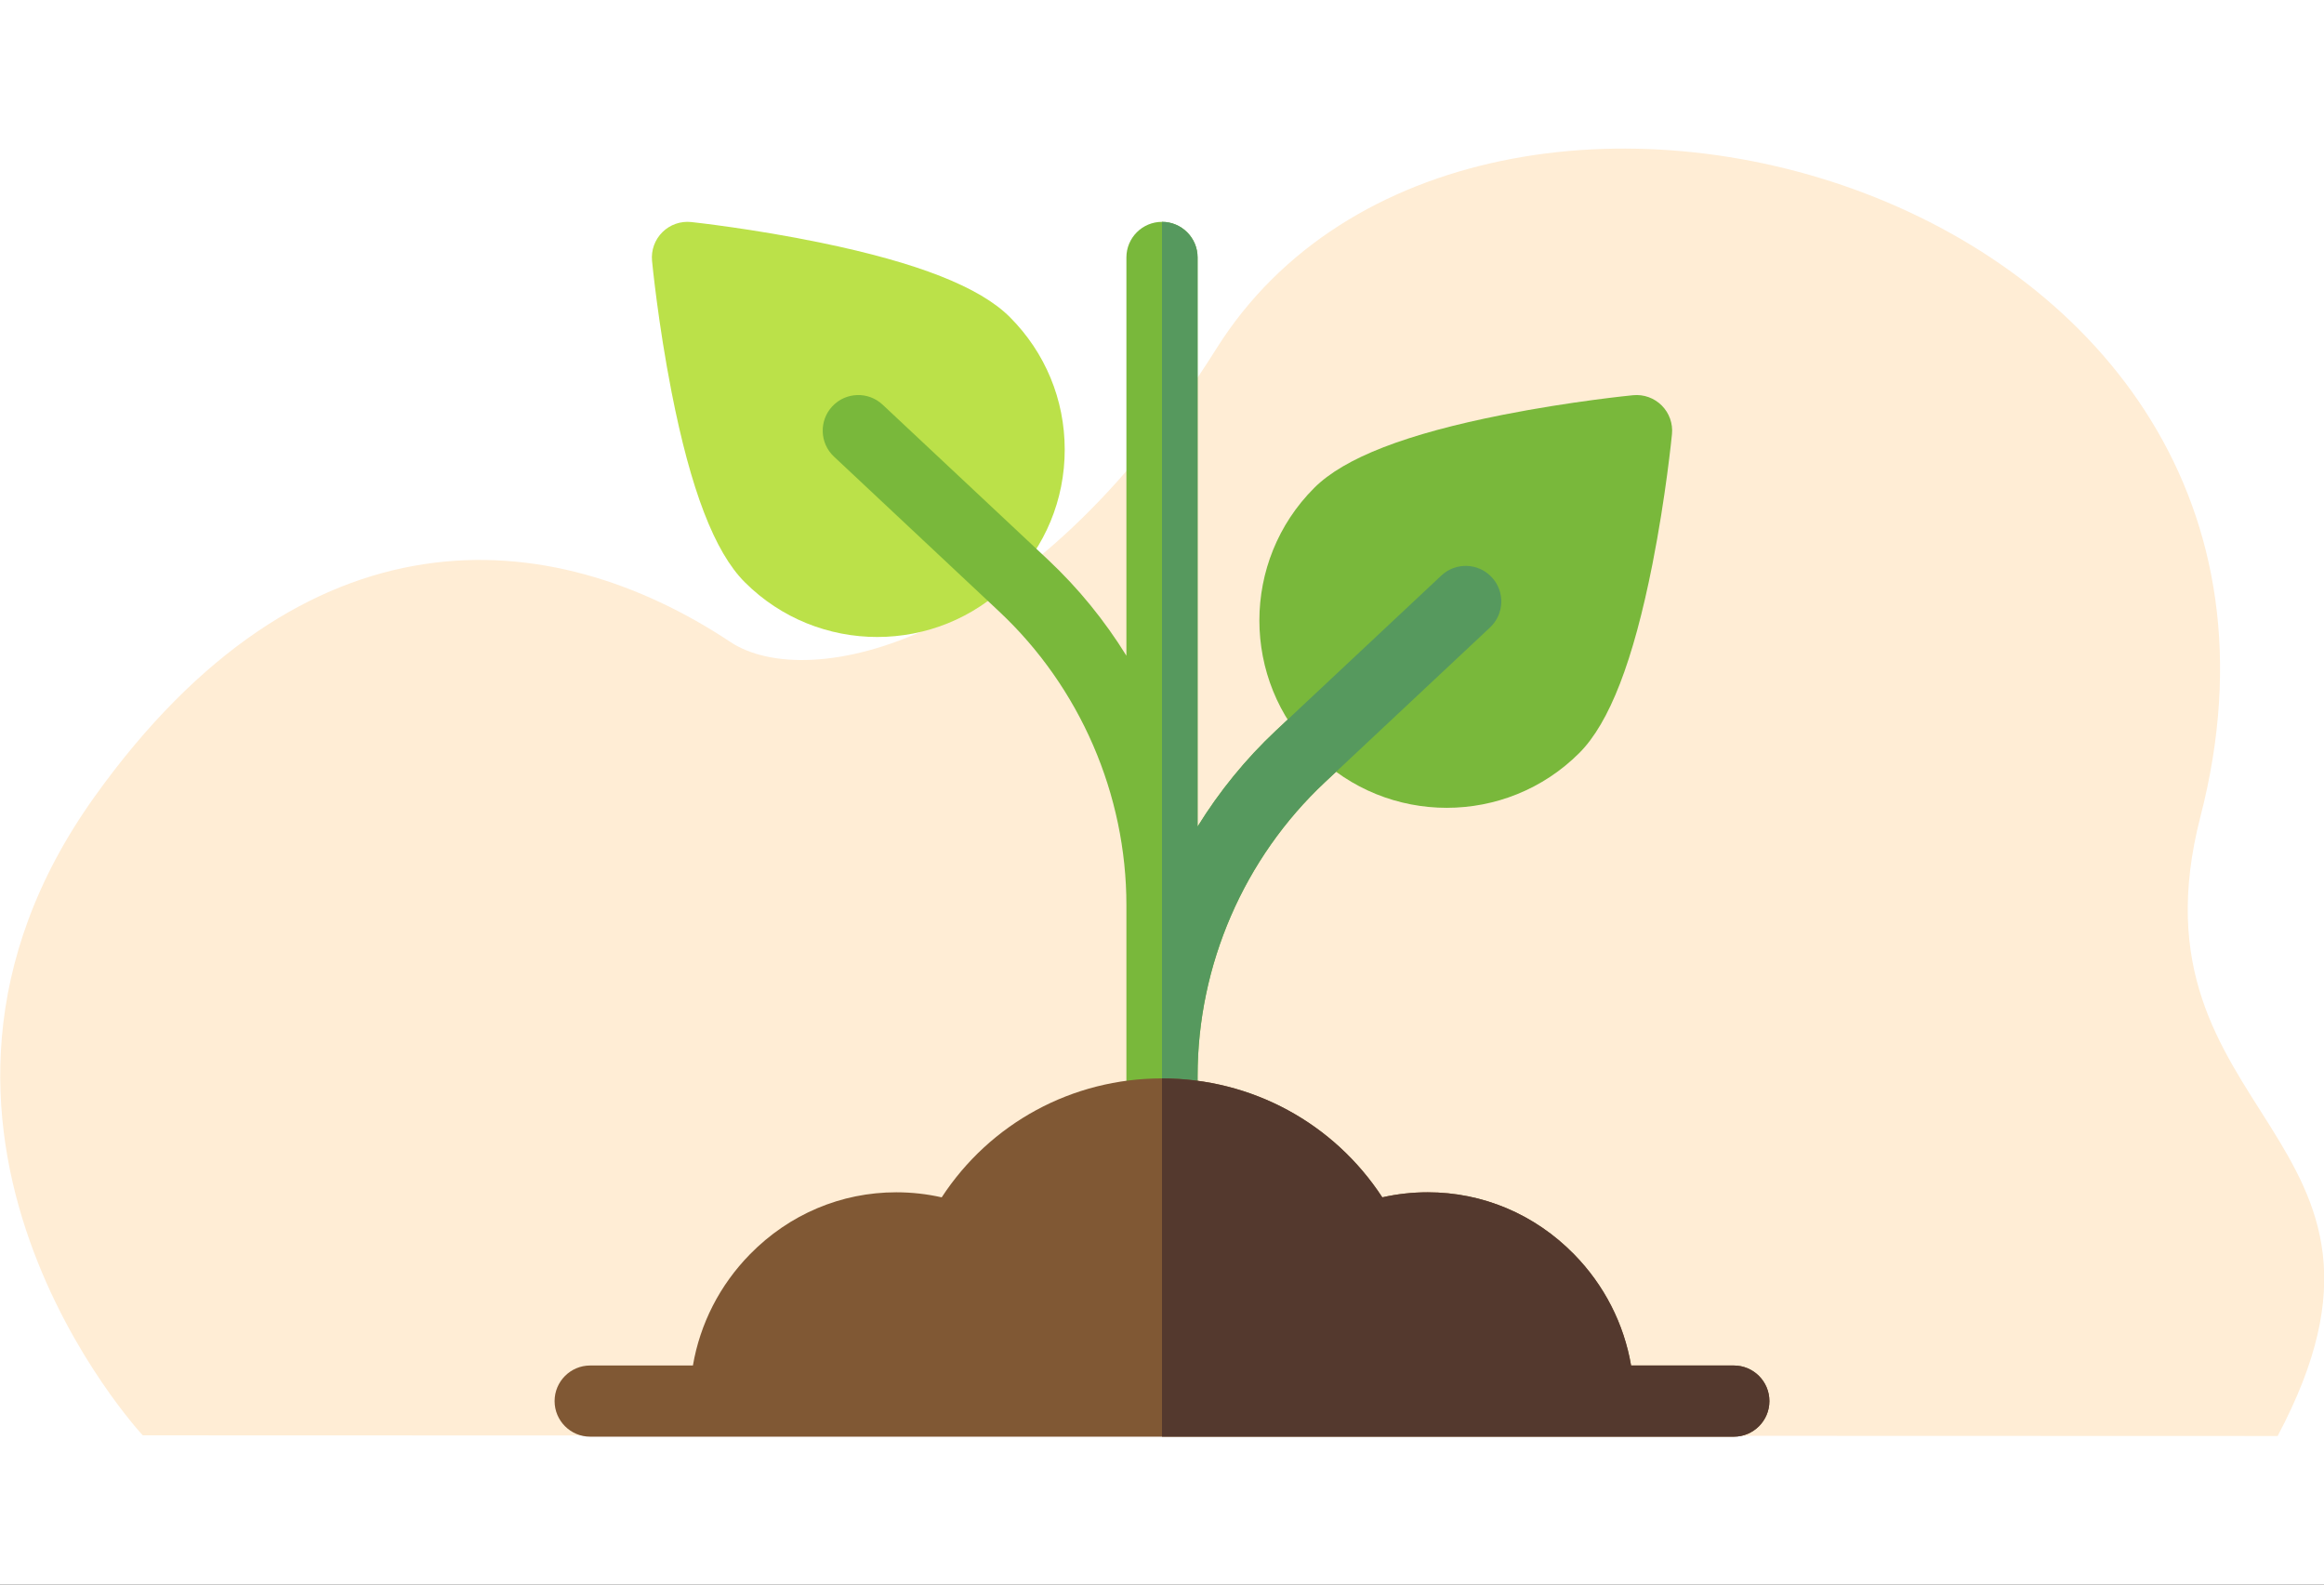
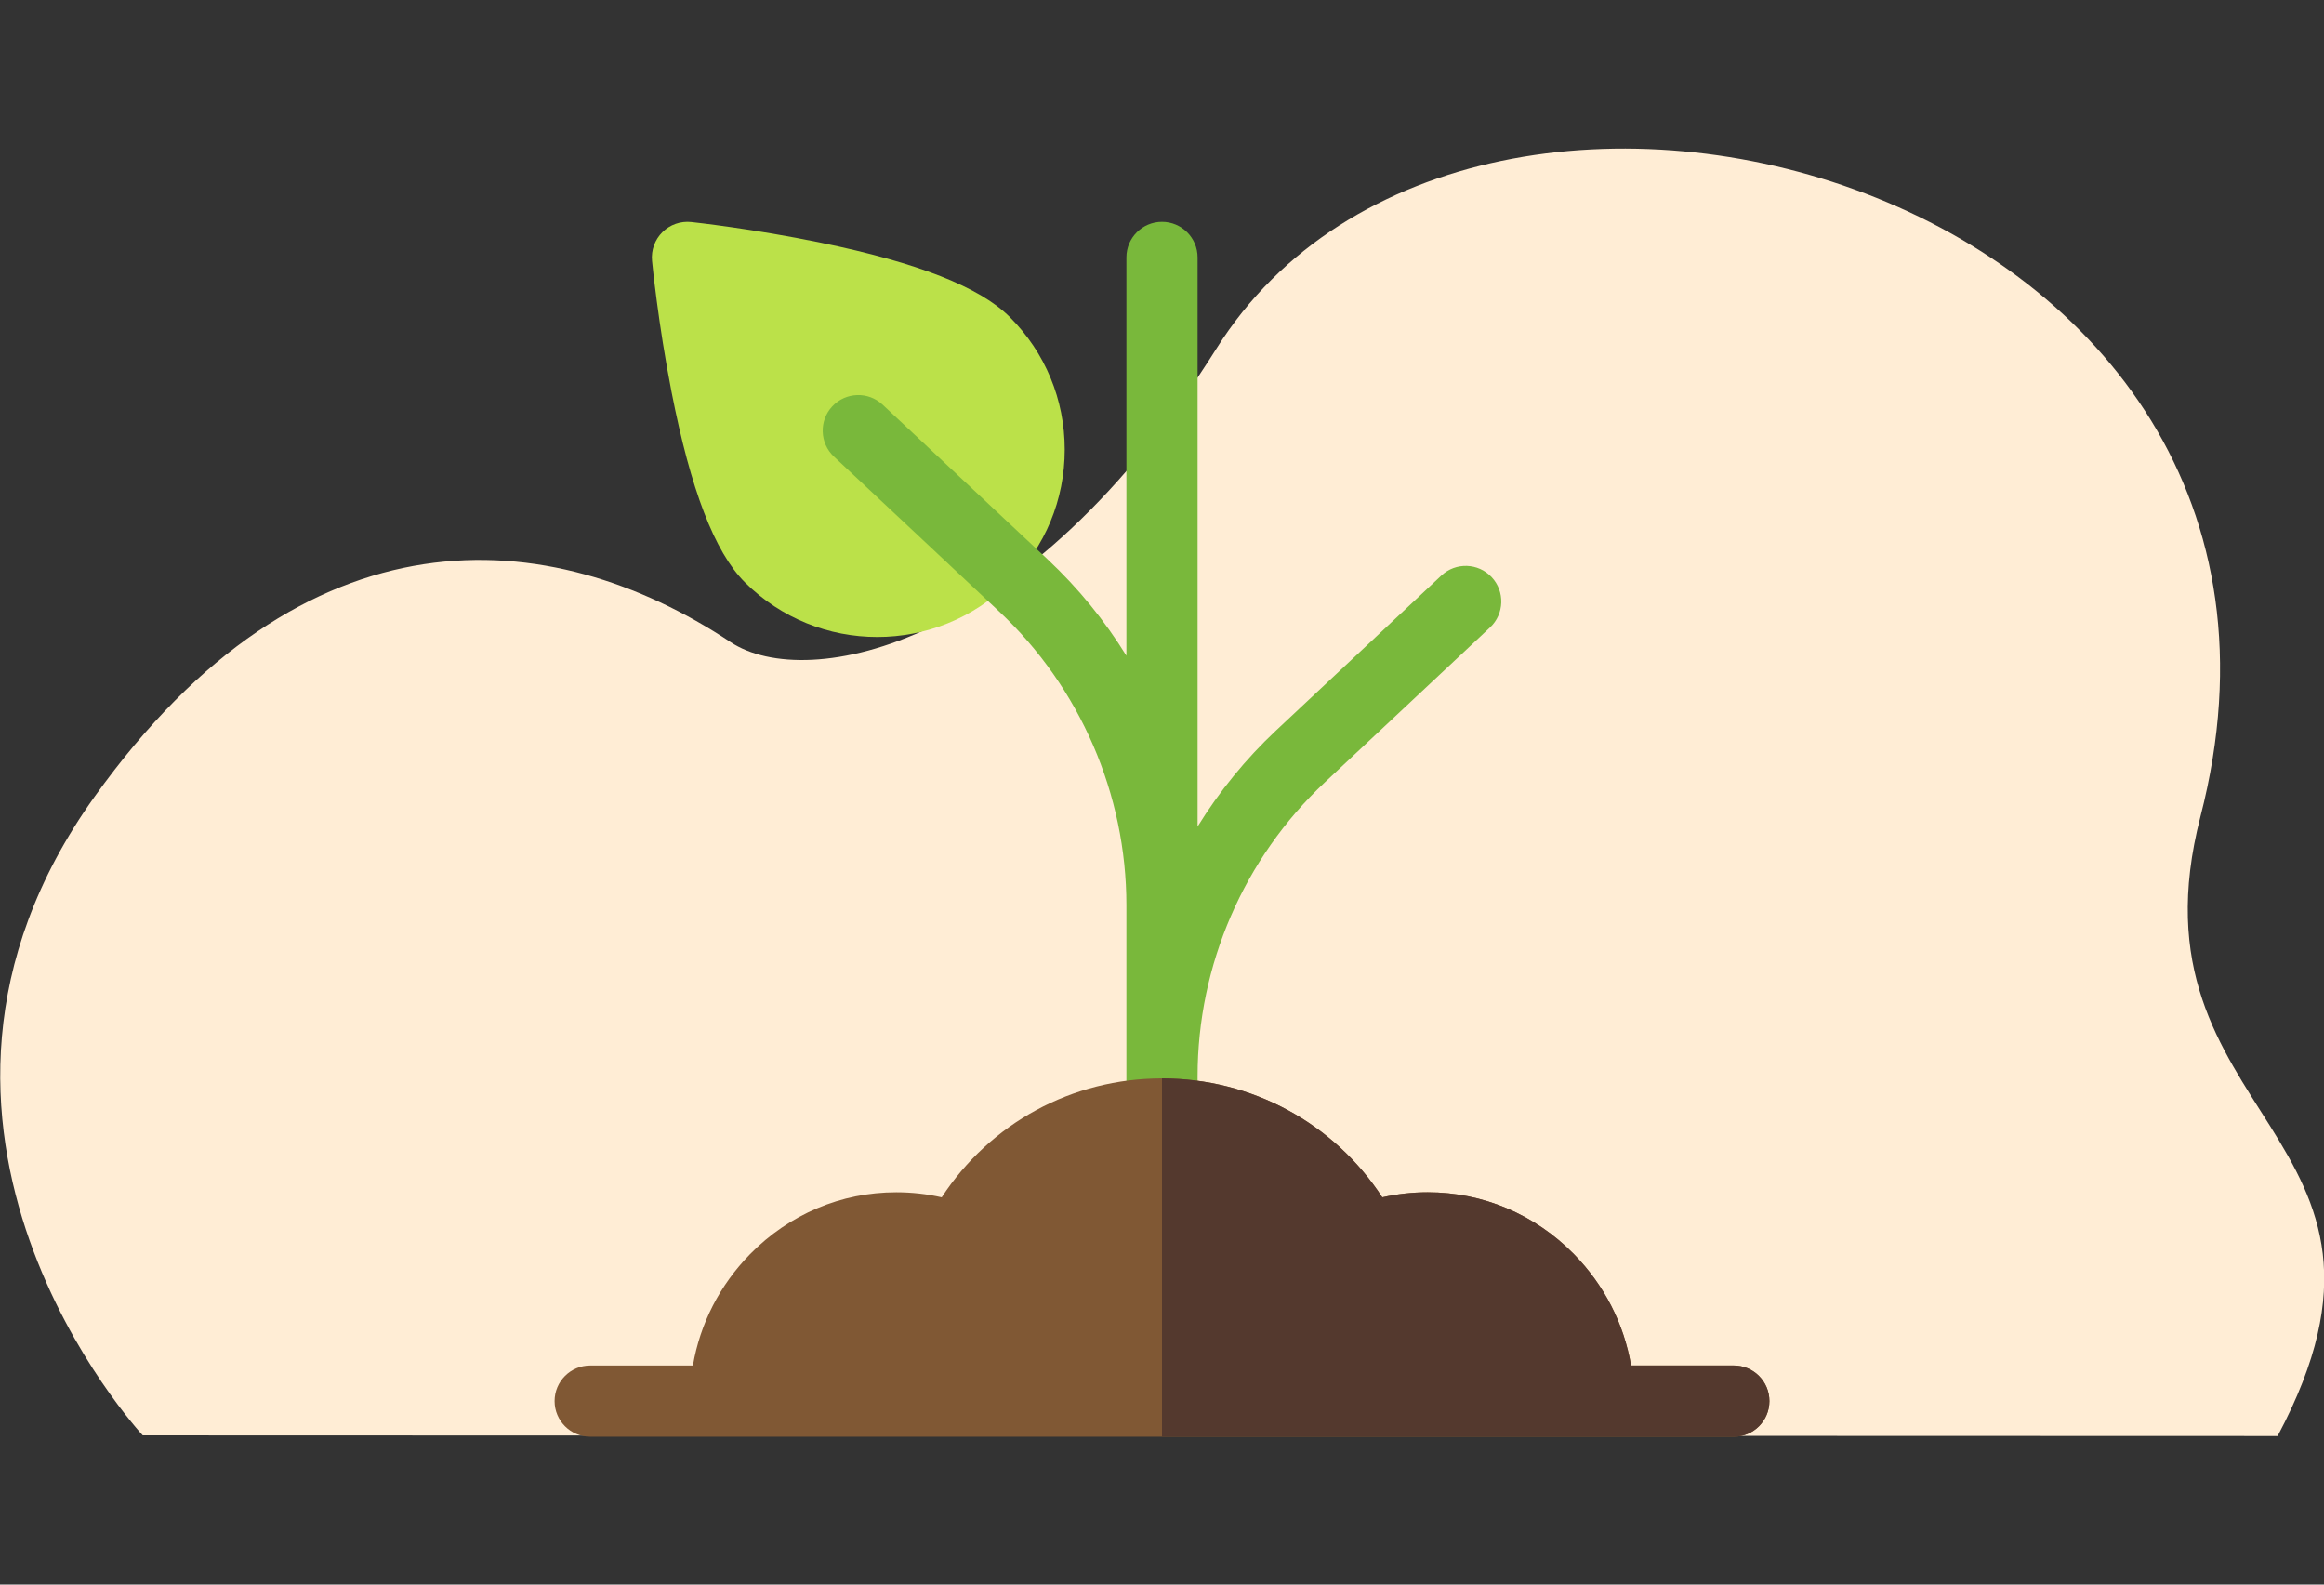
<svg xmlns="http://www.w3.org/2000/svg" width="440" height="300" viewBox="0 0 440 300" fill="none">
  <rect x="0" y="0" width="440" height="300" fill="#333333" stroke="none" />
  <g clip-path="url(#clip0_568_3094)">
-     <rect width="440" height="300" fill="white" />
    <path d="M27.026 271.746C27.026 271.746 -27.034 213.704 17.883 150.865C57.737 95.11 104.201 98.921 138.292 121.547C152.812 131.184 194.673 122.735 230.303 66.002C278.892 -11.366 447.319 35.558 416.609 154.591C401.748 212.194 461.838 214.288 431.22 271.869L27.026 271.746Z" fill="#FFEDD5" />
    <g clip-path="url(#clip1_568_3094)">
-       <path d="M273.909 152.94C264.821 152.94 255.734 149.481 248.815 142.563C234.978 128.726 234.978 106.212 248.815 92.375C254.512 86.678 266.224 82.144 284.619 78.514C297.459 75.981 308.721 74.871 309.195 74.825C311.202 74.629 313.187 75.342 314.612 76.767C316.036 78.191 316.749 80.179 316.554 82.184C316.507 82.657 315.397 93.92 312.864 106.759C309.235 125.154 304.701 136.866 299.004 142.563C292.085 149.481 282.997 152.94 273.909 152.94Z" fill="#79B83B" />
      <path d="M166.094 120.597C157.006 120.597 147.918 117.138 141 110.219C135.3 104.519 130.765 92.73 127.137 74.179C124.605 61.231 123.495 49.862 123.449 49.384C123.255 47.369 123.978 45.372 125.417 43.948C126.857 42.523 128.862 41.822 130.875 42.038C131.348 42.089 142.605 43.311 155.44 45.957C173.812 49.745 185.506 54.349 191.188 60.031C197.891 66.734 201.582 75.646 201.582 85.125C201.582 94.604 197.891 103.516 191.188 110.219C184.27 117.138 175.181 120.597 166.094 120.597Z" fill="#BBE149" />
      <path d="M282.109 118.789L250.825 148.119C235.516 162.471 226.738 182.736 226.738 203.719V210.906C226.738 214.626 223.719 217.645 220 217.645C216.28 217.645 213.261 214.626 213.261 210.906V171.375C213.261 150.392 204.484 130.128 189.174 115.775L157.891 86.446C155.177 83.903 155.038 79.635 157.585 76.922C160.128 74.209 164.391 74.07 167.109 76.617L198.392 105.942C204.169 111.359 209.151 117.496 213.261 124.144V48.738C213.261 45.019 216.28 42 220 42C223.719 42 226.738 45.019 226.738 48.738V156.488C230.848 149.839 235.83 143.703 241.607 138.286L272.891 108.961C275.604 106.413 279.871 106.553 282.414 109.266C284.961 111.979 284.822 116.247 282.109 118.789Z" fill="#79B83B" />
-       <path d="M282.109 118.789L250.825 148.119C235.516 162.471 226.738 182.736 226.738 203.719V210.906C226.738 214.626 223.72 217.645 220 217.645V42C223.72 42 226.738 45.019 226.738 48.738V156.488C230.849 149.839 235.83 143.703 241.607 138.286L272.891 108.961C275.604 106.413 279.872 106.553 282.414 109.266C284.962 111.979 284.822 116.247 282.109 118.789Z" fill="#56995E" />
      <path d="M335 265.262C335 268.981 331.981 272 328.262 272H111.738C108.019 272 105 268.981 105 265.262C105 261.542 108.019 258.523 111.738 258.523H131.189C132.542 250.622 136.261 243.304 142.007 237.446C149.423 229.89 159.252 225.73 169.688 225.73C172.603 225.73 175.478 226.049 178.29 226.687C187.45 212.667 202.961 204.168 220 204.168C237.039 204.168 252.55 212.667 261.71 226.687C264.522 226.049 267.397 225.73 270.312 225.73C280.748 225.73 290.577 229.89 297.993 237.446C303.739 243.304 307.458 250.622 308.811 258.523H328.262C331.981 258.523 335 261.542 335 265.262Z" fill="#805834" />
      <path d="M335 265.262C335 268.981 331.981 272 328.262 272H220V204.168C237.039 204.168 252.55 212.667 261.71 226.687C264.522 226.049 267.397 225.73 270.312 225.73C280.748 225.73 290.577 229.89 297.993 237.446C303.739 243.304 307.458 250.622 308.811 258.523H328.262C331.981 258.523 335 261.542 335 265.262Z" fill="#54392E" />
    </g>
  </g>
  <defs>
    <clipPath id="clip0_568_3094">
      <rect width="440" height="300" fill="white" />
    </clipPath>
    <clipPath id="clip1_568_3094">
      <rect width="230" height="230" fill="white" transform="translate(105 42)" />
    </clipPath>
  </defs>
</svg>